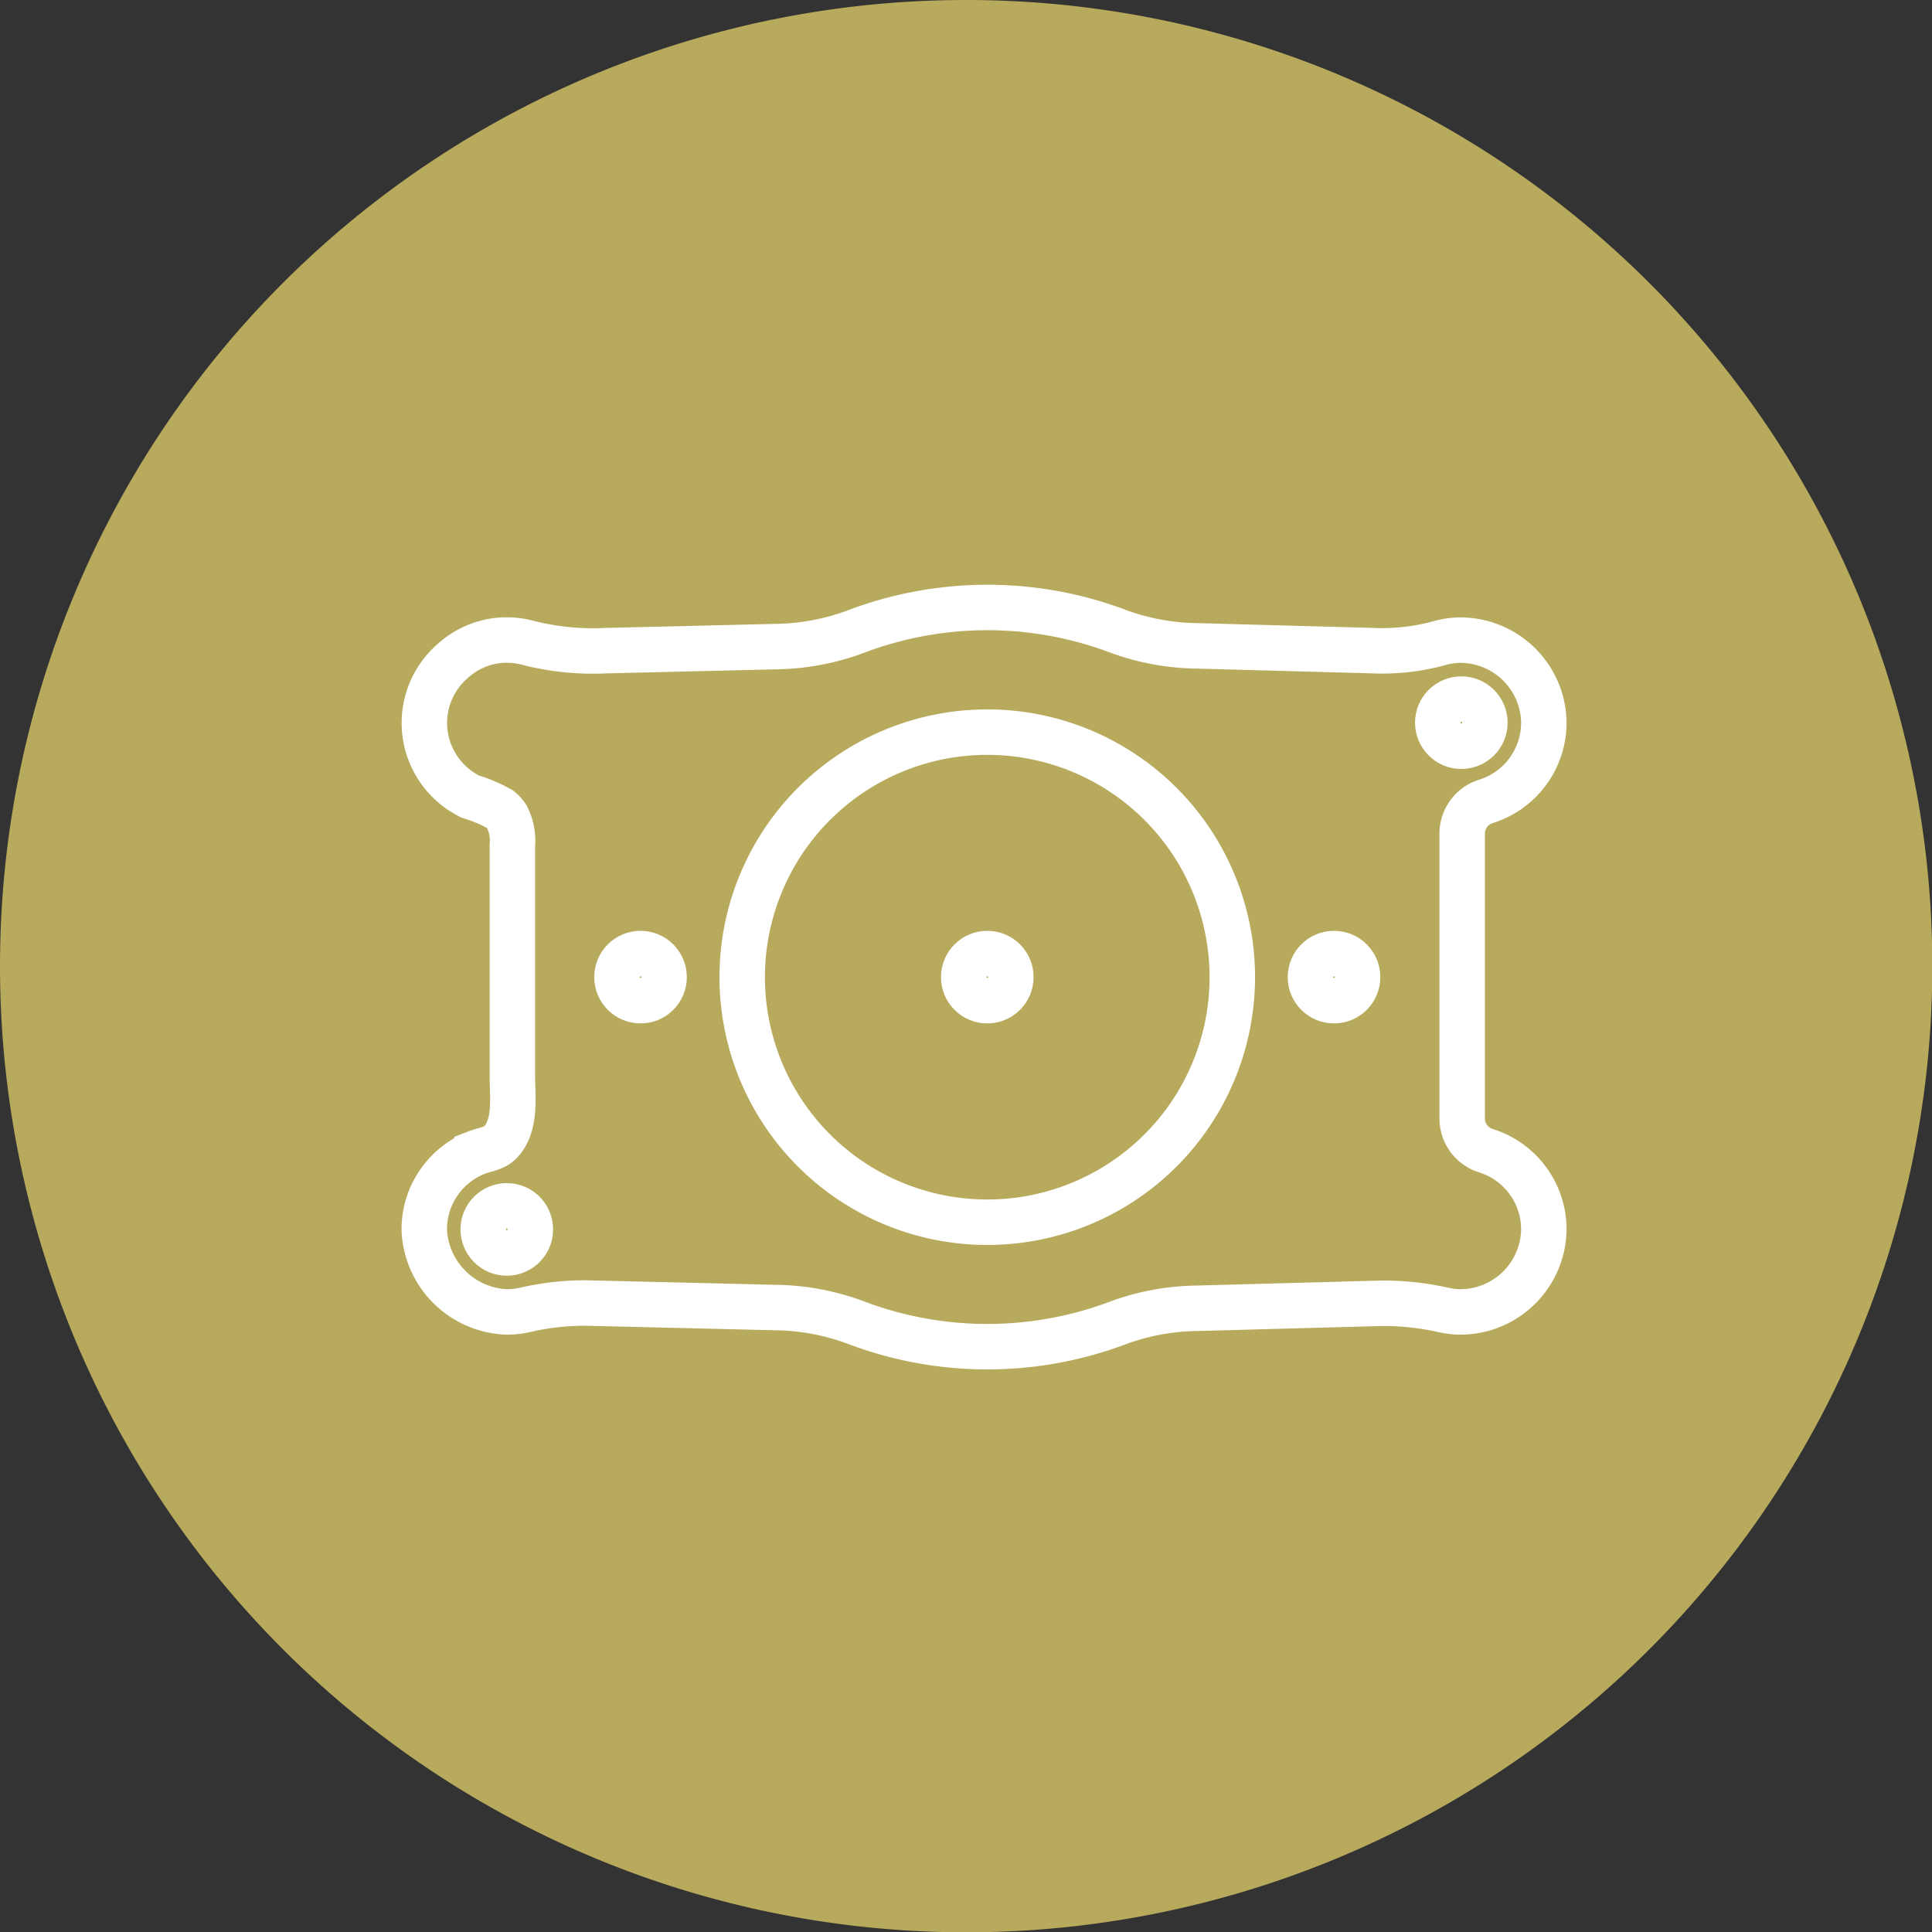
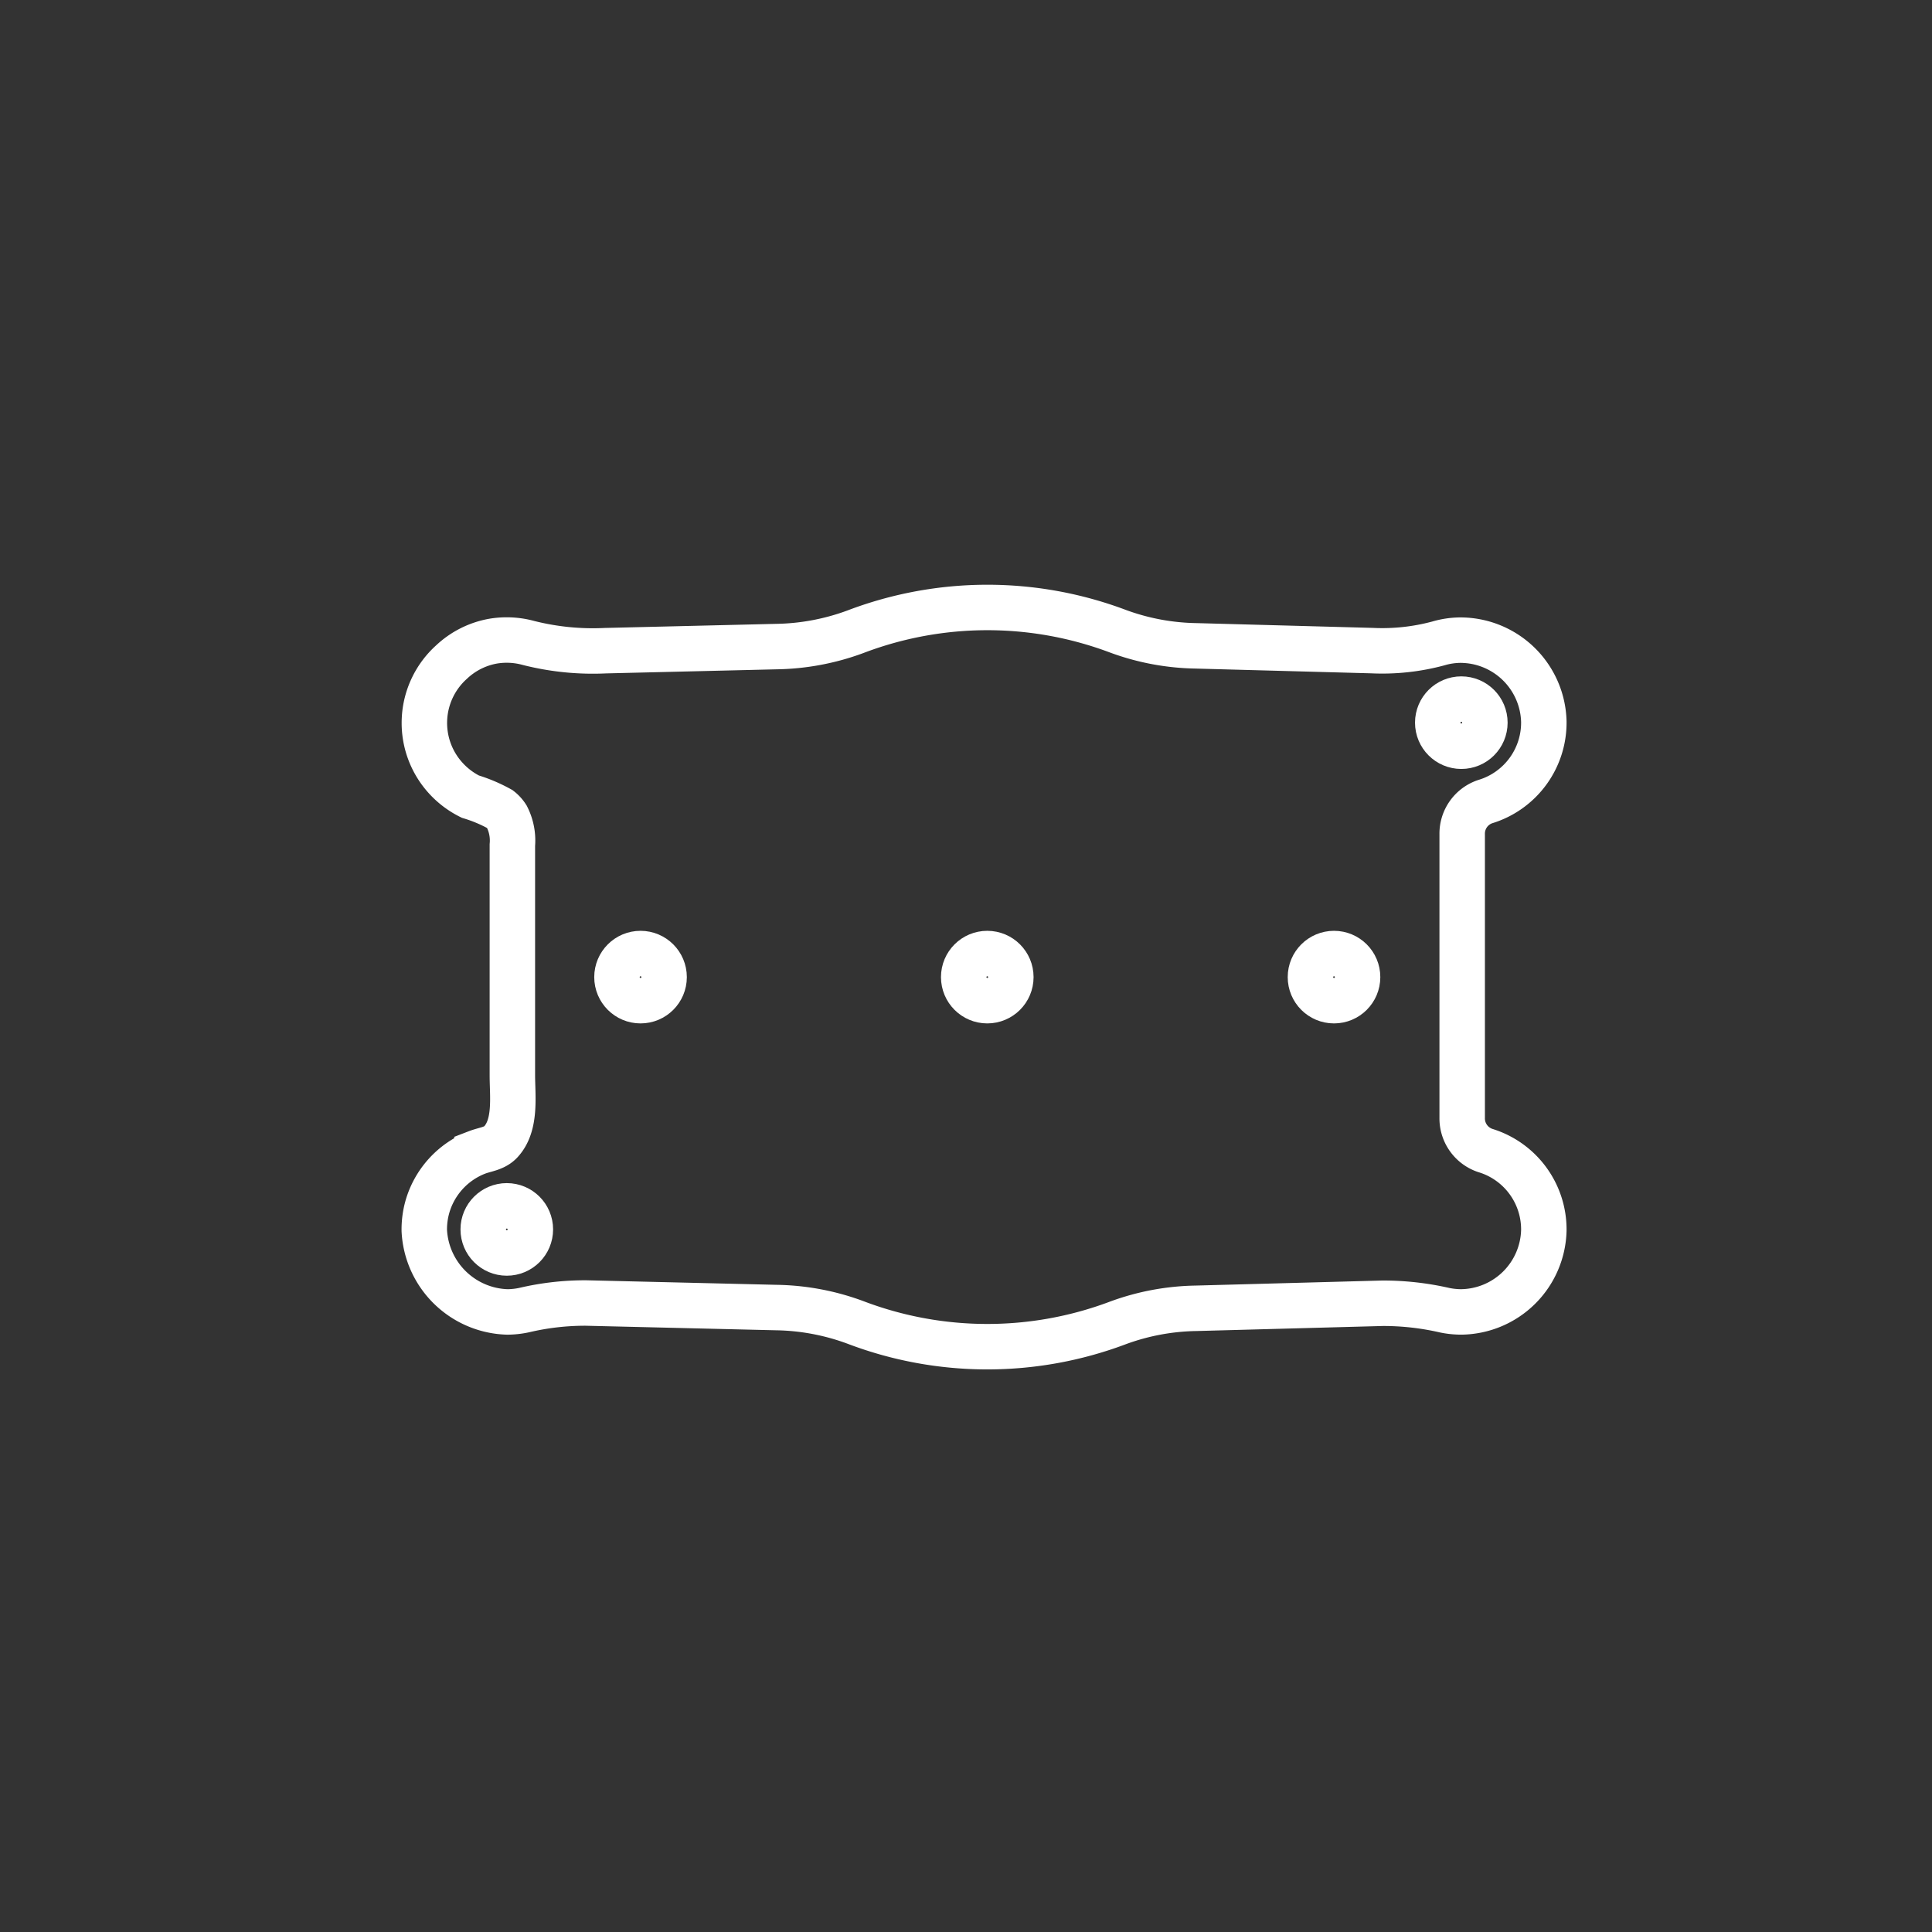
<svg xmlns="http://www.w3.org/2000/svg" width="85" height="85" viewBox="0 0 85 85">
  <rect x="0" y="0" width="85" height="85" fill="#333333" stroke="none" />
  <g id="front_medial04" transform="translate(-7060 -8956.381)">
-     <path id="パス_102805" data-name="パス 102805" d="M42.5,0A42.507,42.507,0,1,1,0,42.5,42.5,42.5,0,0,1,42.5,0Z" transform="translate(7060 8956.381)" fill="#cfbf64" opacity="0.85" />
    <g id="グループ_26319" data-name="グループ 26319" transform="translate(-210.527 31.901)">
      <path id="パス_102830" data-name="パス 102830" d="M16.484,31.8a10.462,10.462,0,0,1,3.485.654,16.3,16.3,0,0,0,11.562.016,10.411,10.411,0,0,1,3.414-.637l8.218-.222a12.078,12.078,0,0,1,2.734.307,3.6,3.6,0,0,0,.728.074,3.68,3.68,0,0,0,3.63-3.587A3.63,3.63,0,0,0,47.68,24.89a1.488,1.488,0,0,1-1.017-1.439V10.978A1.486,1.486,0,0,1,47.679,9.54a3.63,3.63,0,0,0,2.576-3.519,3.677,3.677,0,0,0-3.7-3.584,3.531,3.531,0,0,0-.943.145,9.487,9.487,0,0,1-2.921.315l-7.745-.21a10.389,10.389,0,0,1-3.414-.637,16.306,16.306,0,0,0-11.562.017,10.461,10.461,0,0,1-3.485.653L8.972,2.9a11.55,11.55,0,0,1-3.379-.337,3.625,3.625,0,0,0-1.571-.081A3.579,3.579,0,0,0,2.2,3.4a3.6,3.6,0,0,0-.241,5.122,3.649,3.649,0,0,0,1.069.8,6.583,6.583,0,0,1,1.3.549,1.321,1.321,0,0,1,.306.338,2.3,2.3,0,0,1,.241,1.244V21.577c0,.922.18,2.194-.511,2.936-.28.3-.686.324-1.047.463a3.644,3.644,0,0,0-2.192,2.433A3.679,3.679,0,0,0,1,28.416a3.769,3.769,0,0,0,3.658,3.577,3.649,3.649,0,0,0,.734-.081A11.708,11.708,0,0,1,8.11,31.6Z" transform="translate(7288.194 8950.207)" fill="none" stroke="#fff" stroke-miterlimit="10" stroke-width="2" />
-       <path id="パス_102831" data-name="パス 102831" d="M28.46,29.1A10.781,10.781,0,1,1,39.24,18.316,10.781,10.781,0,0,1,28.46,29.1Z" transform="translate(7285.503 8949.153)" fill="none" stroke="#fff" stroke-miterlimit="10" stroke-width="2" />
      <circle id="楕円形_34" data-name="楕円形 34" cx="1.037" cy="1.037" r="1.037" transform="translate(7333.782 8955.237)" fill="none" stroke="#fff" stroke-miterlimit="10" stroke-width="2" />
      <circle id="楕円形_35" data-name="楕円形 35" cx="1.037" cy="1.037" r="1.037" transform="translate(7291.787 8977.532)" fill="none" stroke="#fff" stroke-miterlimit="10" stroke-width="2" />
      <circle id="楕円形_36" data-name="楕円形 36" cx="1.037" cy="1.037" r="1.037" transform="translate(7312.926 8966.432)" fill="none" stroke="#fff" stroke-miterlimit="10" stroke-width="2" />
      <circle id="楕円形_37" data-name="楕円形 37" cx="1.037" cy="1.037" r="1.037" transform="translate(7328.181 8966.432)" fill="none" stroke="#fff" stroke-miterlimit="10" stroke-width="2" />
      <circle id="楕円形_38" data-name="楕円形 38" cx="1.037" cy="1.037" r="1.037" transform="translate(7297.671 8966.432)" fill="none" stroke="#fff" stroke-miterlimit="10" stroke-width="2" />
    </g>
  </g>
</svg>